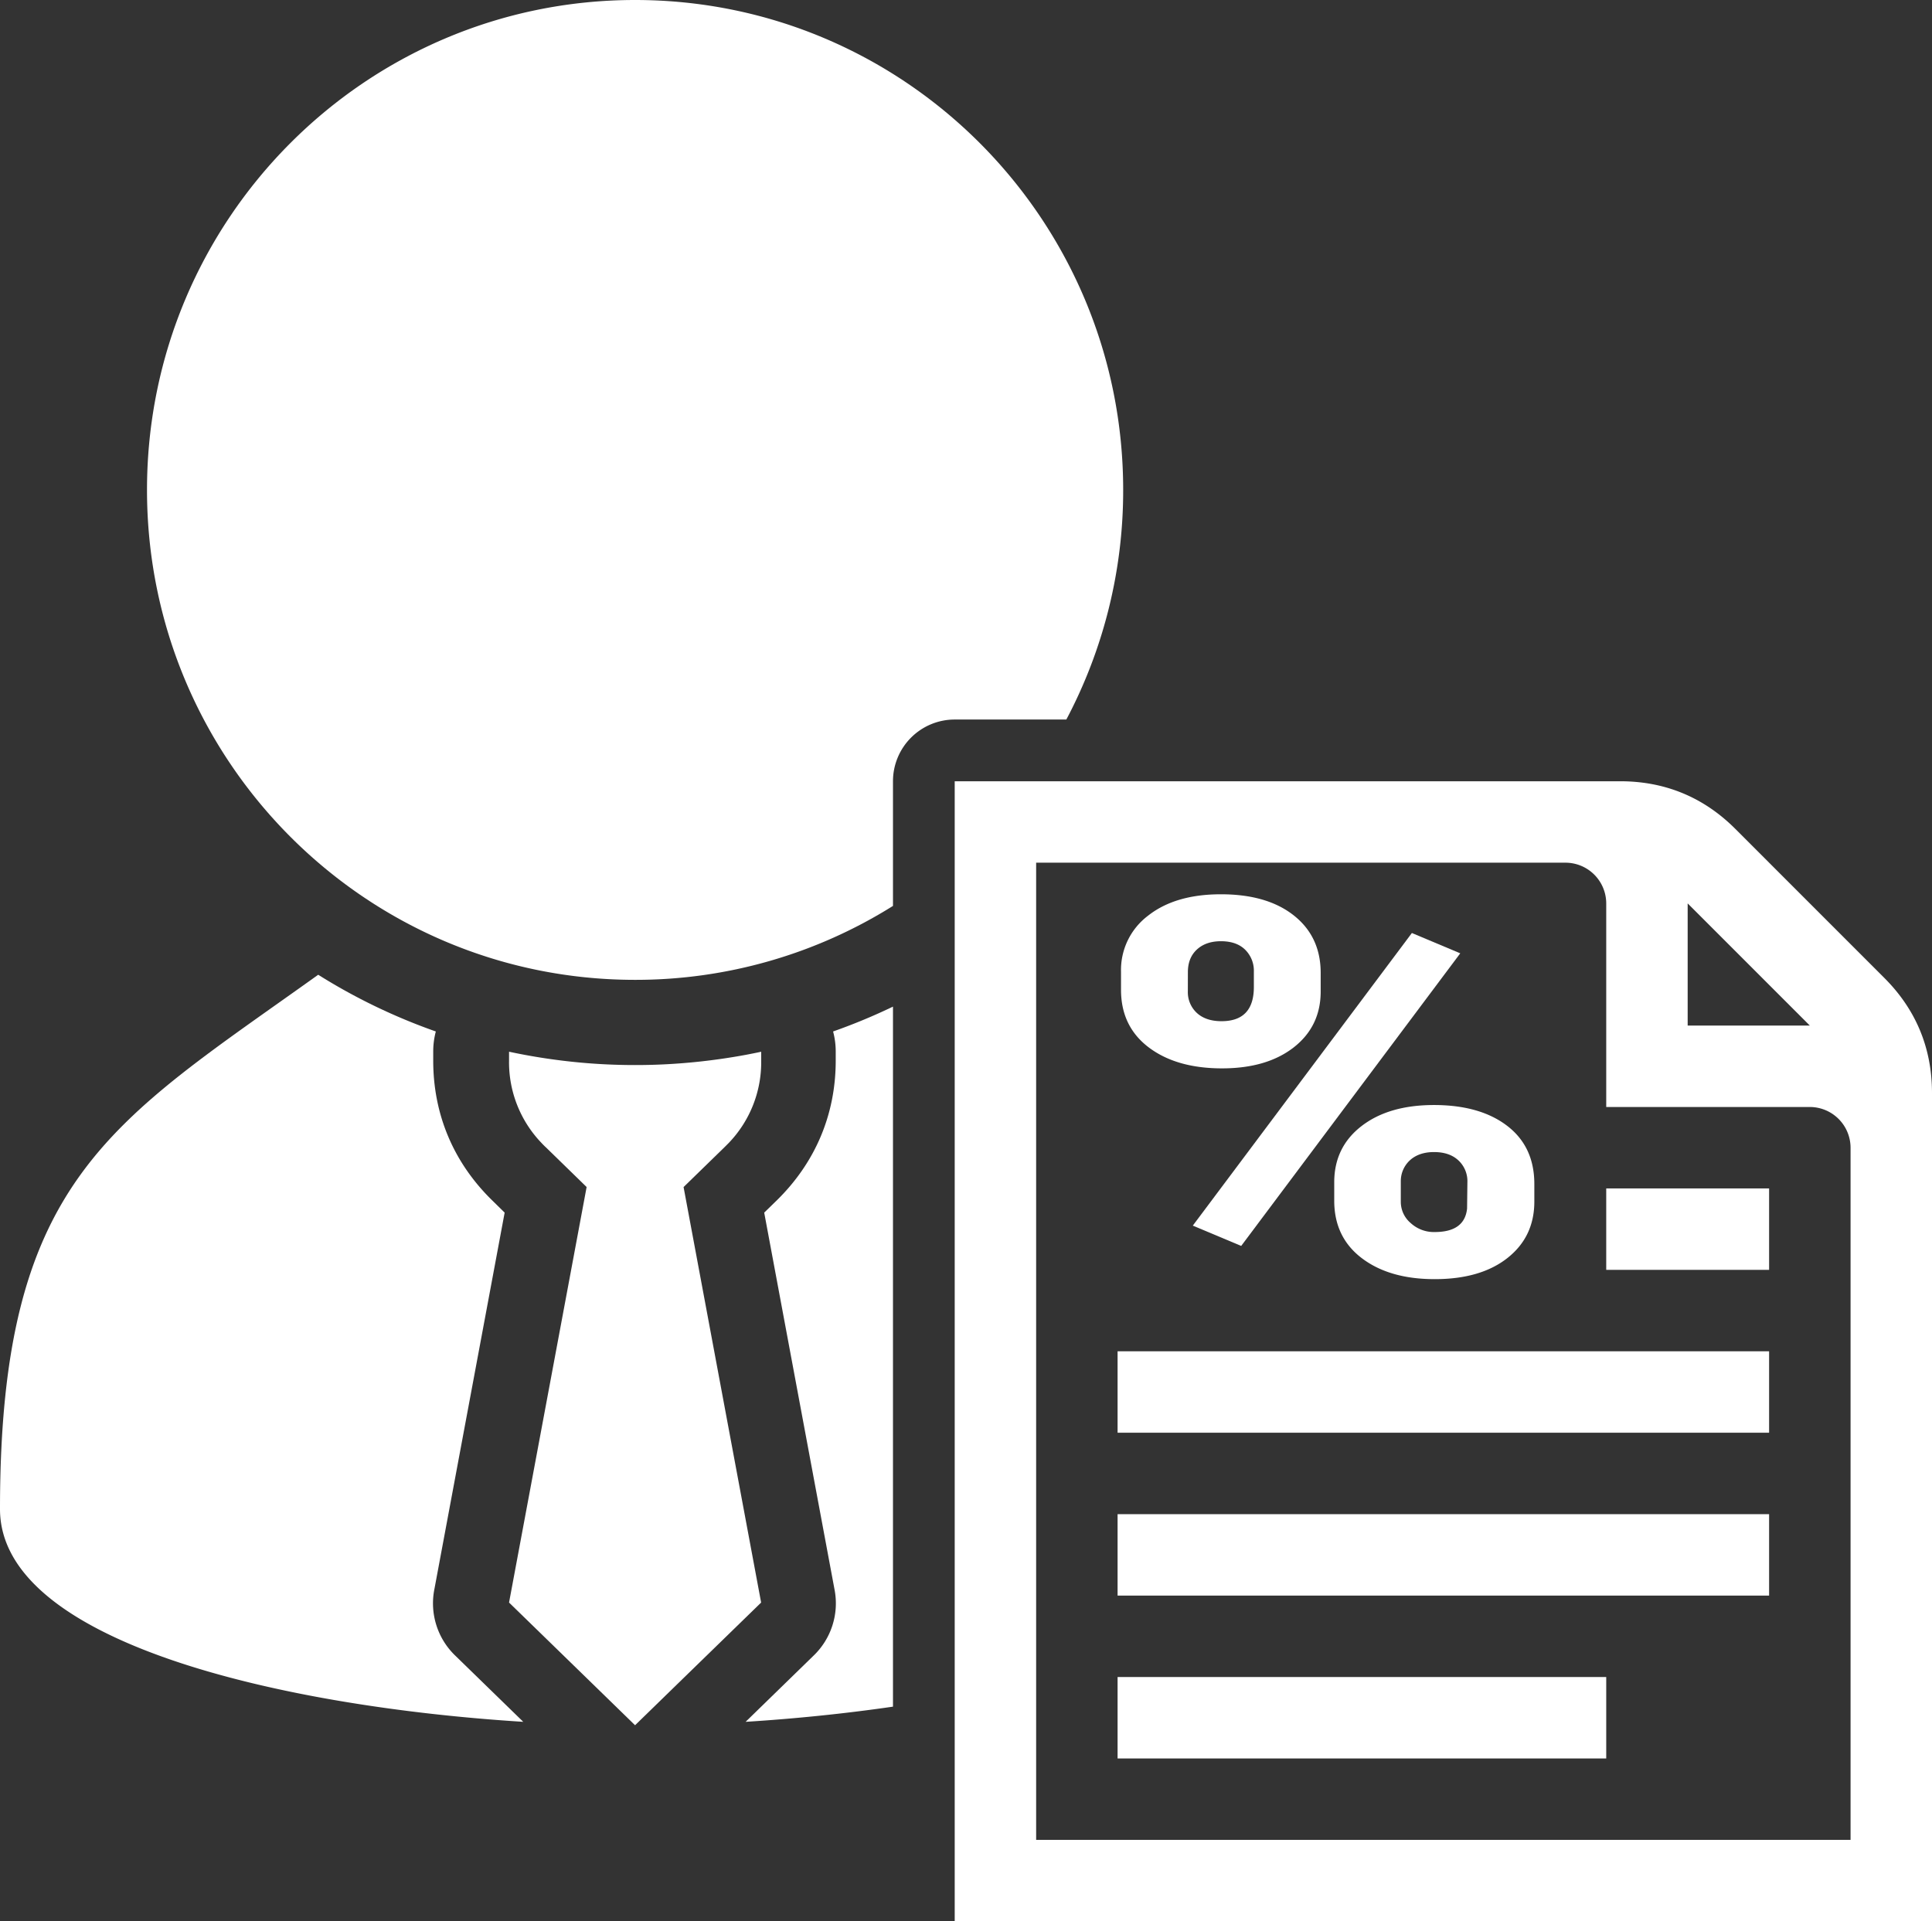
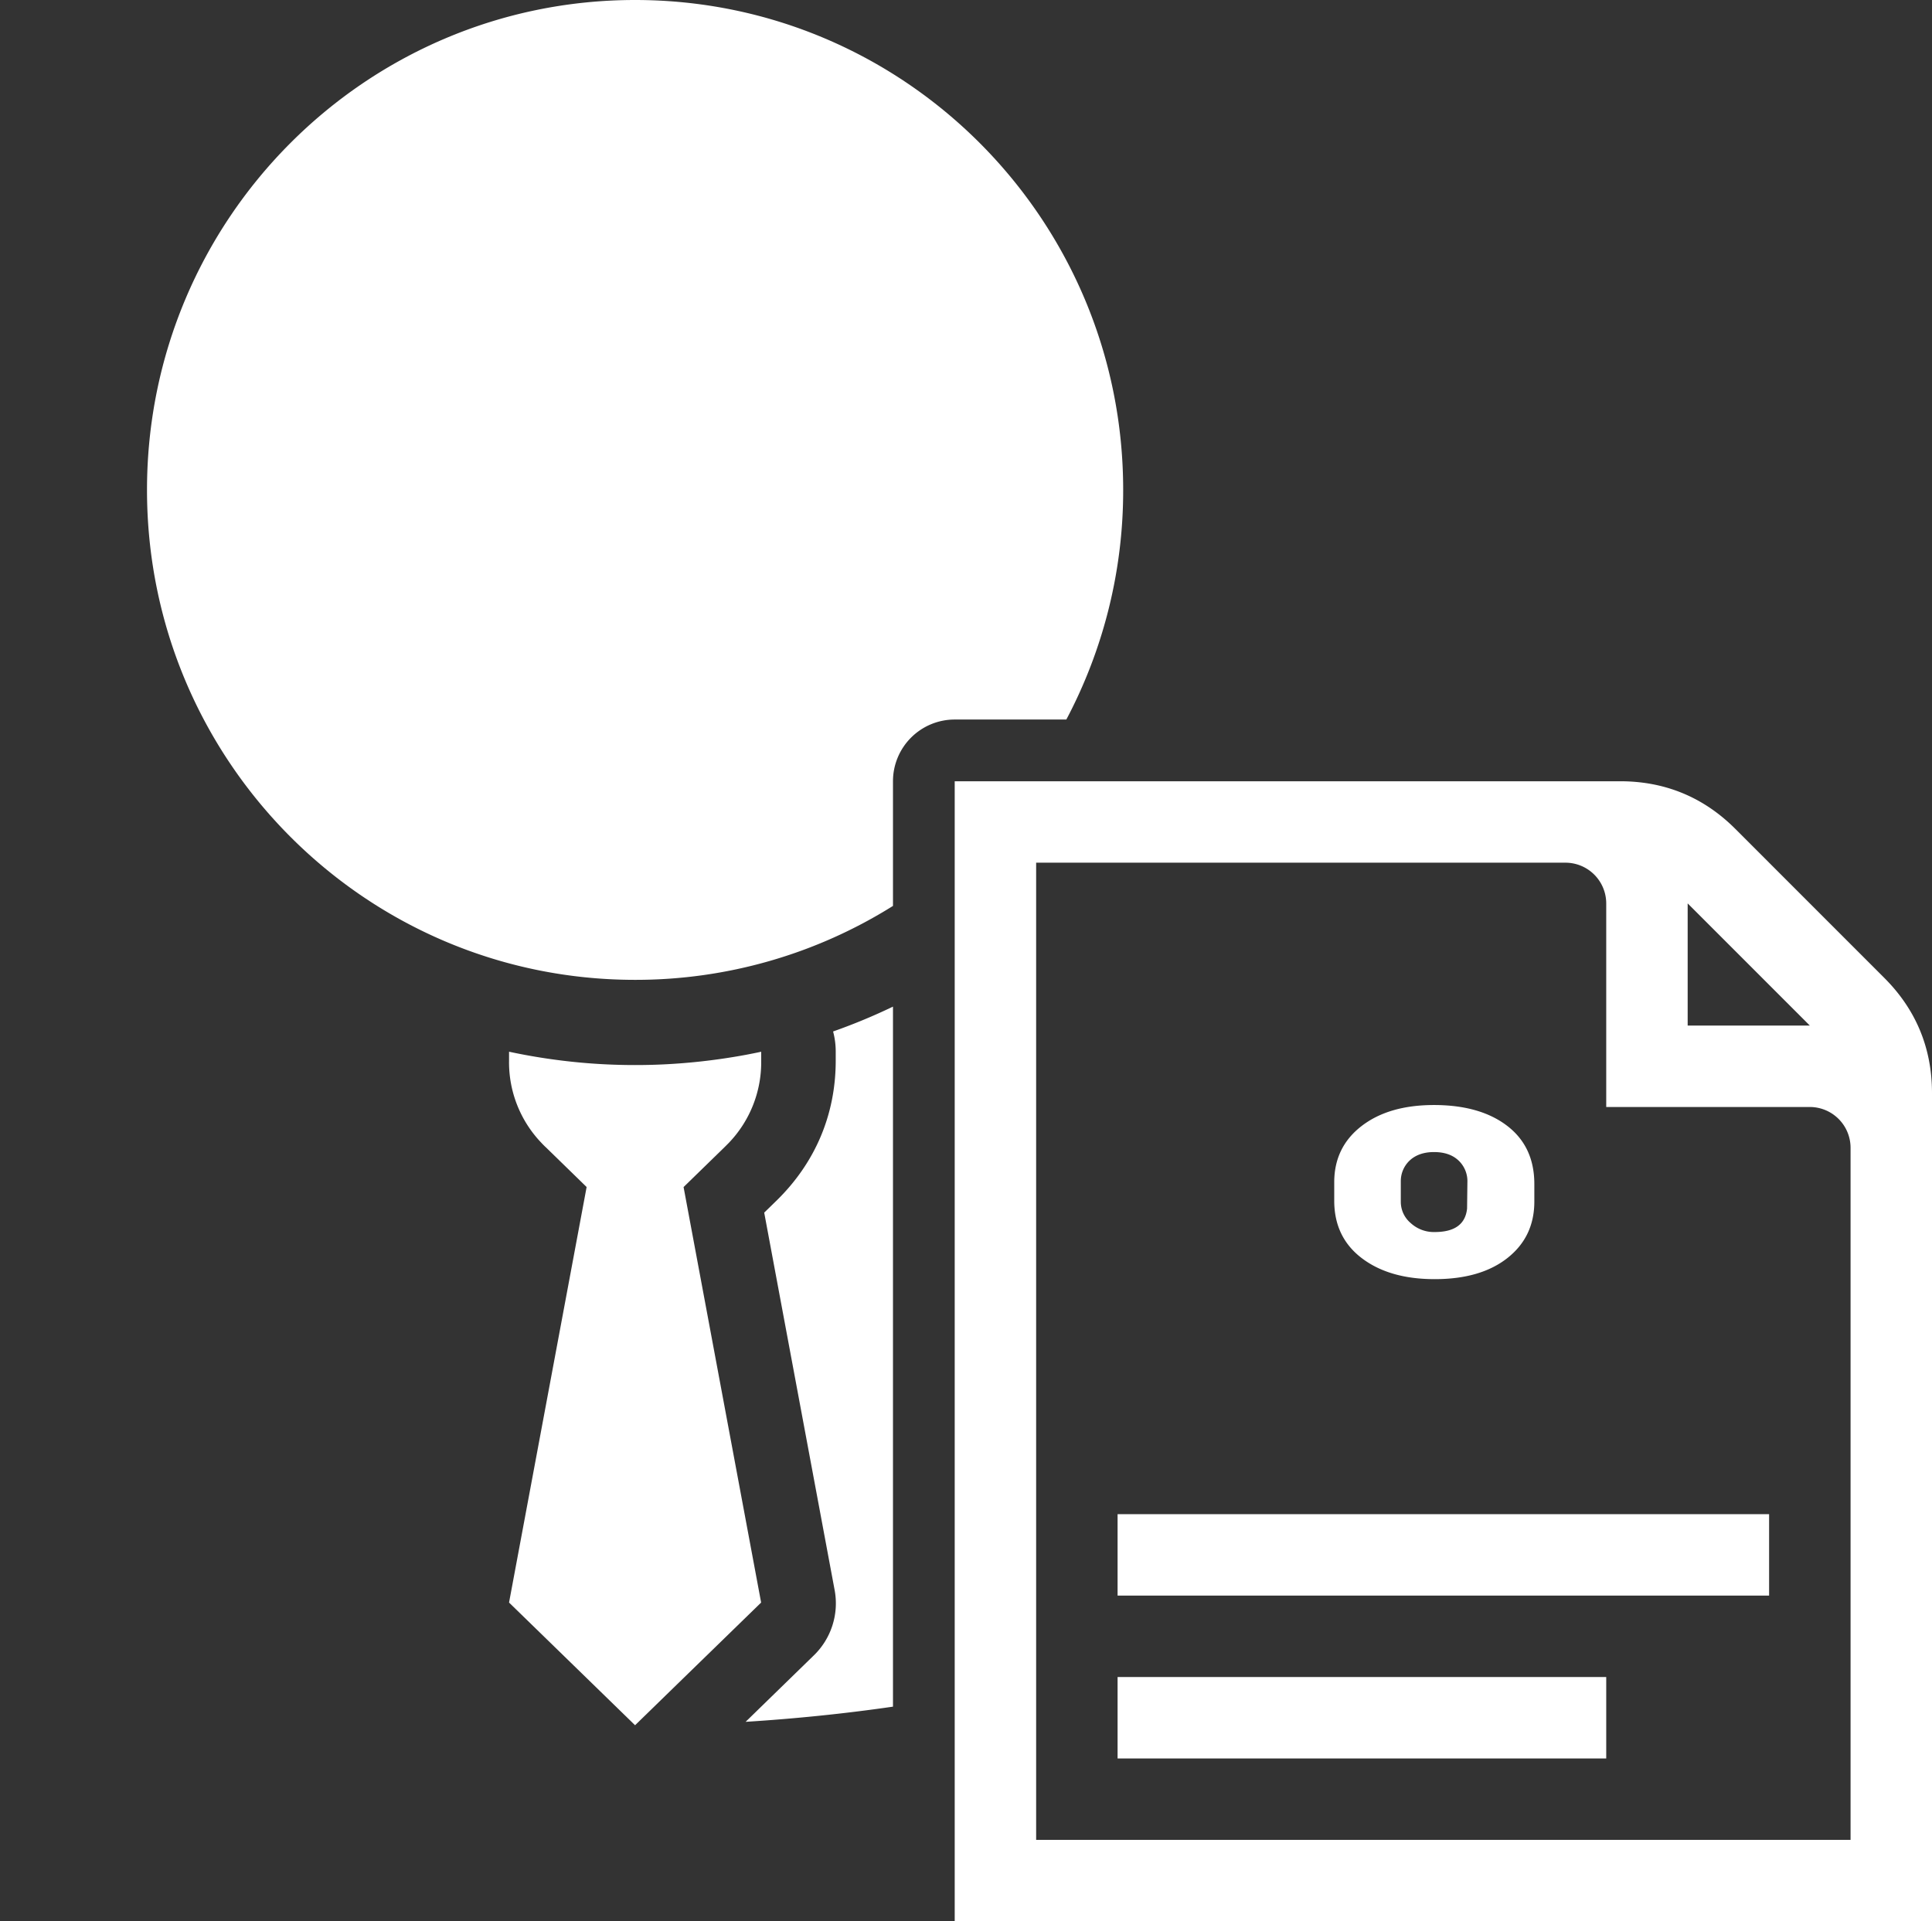
<svg xmlns="http://www.w3.org/2000/svg" viewBox="0 0 860.7 856.03">
  <rect x="0" y="0" width="860.7" height="856.03" fill="#333333" stroke="none" />
  <defs>
    <style>.cls-1{fill:#fff;}</style>
  </defs>
  <g id="Ebene_2" data-name="Ebene 2">
    <g id="Ebene_2-2" data-name="Ebene 2">
      <path class="cls-1" d="M304.53,528.88l18.11-17.64c.68-.66,1.34-1.34,2-2a51.86,51.86,0,0,0,14.47-36.65h0v-4c-2.26.49-4.53.94-6.81,1.37Q322,471.87,311.46,473q-7,.75-14.16,1.14t-14.37.38q-7.23,0-14.37-.38T254.4,473q-7-.75-13.93-1.86t-13.69-2.56v4h0a51.85,51.85,0,0,0,14.46,36.65c.64.68,1.3,1.36,2,2l18.1,17.64L226.78,714l34.93,34h0l21.21,20.66,21.22-20.66h0l34.94-34Z" />
      <path class="cls-1" d="M371.14,459.56a34.57,34.57,0,0,1,1.17,9v4c0,24.13-9.21,45.65-26.49,62.48l-5.37,5.23,31.28,167.66a32.32,32.32,0,0,1-9.46,29.89l-30.1,29.32c21.51-1.35,43.78-3.58,65.65-6.76V448.49A262.61,262.61,0,0,1,371.14,459.56Z" />
-       <path class="cls-1" d="M193.54,707.93l31.28-167.66L219.46,535C202.17,518.21,193,496.69,193,472.56v-4a34.57,34.57,0,0,1,1.16-9,261.72,261.72,0,0,1-52.4-25.27C49.47,500.38,0,524.92,0,672.34H0c0,59.6,126,88.08,233.11,94.8L203,737.82A32.32,32.32,0,0,1,193.54,707.93Z" />
      <path class="cls-1" d="M425.32,320.58h49.73a218.08,218.08,0,0,0,25.32-102.3C500.37,97.72,403,0,282.93,0S65.49,97.72,65.49,218.28s97.35,218.28,217.44,218.28a215.8,215.8,0,0,0,114.89-32.94V348.08A27.5,27.5,0,0,1,425.32,320.58Z" />
      <rect class="cls-1" x="497.88" y="747.18" width="217.69" height="36.28" />
-       <rect class="cls-1" x="715.57" y="529.49" width="72.56" height="36.28" />
-       <rect class="cls-1" x="497.88" y="602.05" width="290.25" height="36.28" />
      <rect class="cls-1" x="497.88" y="674.62" width="290.25" height="36.28" />
      <path class="cls-1" d="M773.11,369.33C759,355.2,741.78,348.08,721.8,348.08H425.32V856H860.7V487c0-20-7.12-37.19-21.25-51.31Zm51.31,450.41H461.6V384.36H697.43a18.18,18.18,0,0,1,18.14,18.14v90.71h90.7a18.18,18.18,0,0,1,18.15,18.14ZM751.85,402.5l54.42,54.43H751.85Z" />
-       <path class="cls-1" d="M511.7,466.61Q524,475.94,544.16,476t32.26-9.4q11.94-9.39,11.94-24.86v-8.25q0-16.14-11.94-25.6t-32.53-9.45q-20.32,0-32.4,9.51a30.26,30.26,0,0,0-12.08,25V441Q499.41,457.27,511.7,466.61Zm17.5-33.48q0-6.37,4-10.07t10.71-3.71q7,0,10.84,3.82a13.13,13.13,0,0,1,3.84,9.73v6.83q0,15.25-14.41,15.25-7,0-11-3.69a12.58,12.58,0,0,1-4-9.63Z" />
      <path class="cls-1" d="M638.87,492.33q-20.18,0-32.32,9.39t-12.15,25v8.24q0,16.27,12.29,25.61t32.46,9.34q20.45,0,32.39-9.4t12-25v-8q0-16.62-12.08-25.89T638.87,492.33Zm-14.82,43.16v-9.34a12.6,12.6,0,0,1,4.26-9.38q4-3.48,10.56-3.48,6.87,0,10.85,3.71a12.66,12.66,0,0,1,4,9.73l-.14,11.72q-1.09,10.47-14.41,10.47a15.22,15.22,0,0,1-10.71-4A12.39,12.39,0,0,1,624.05,535.49Z" />
-       <polygon class="cls-1" points="531.39 546.06 552.95 555.11 650.54 424.74 628.99 415.69 531.39 546.06" />
    </g>
  </g>
</svg>